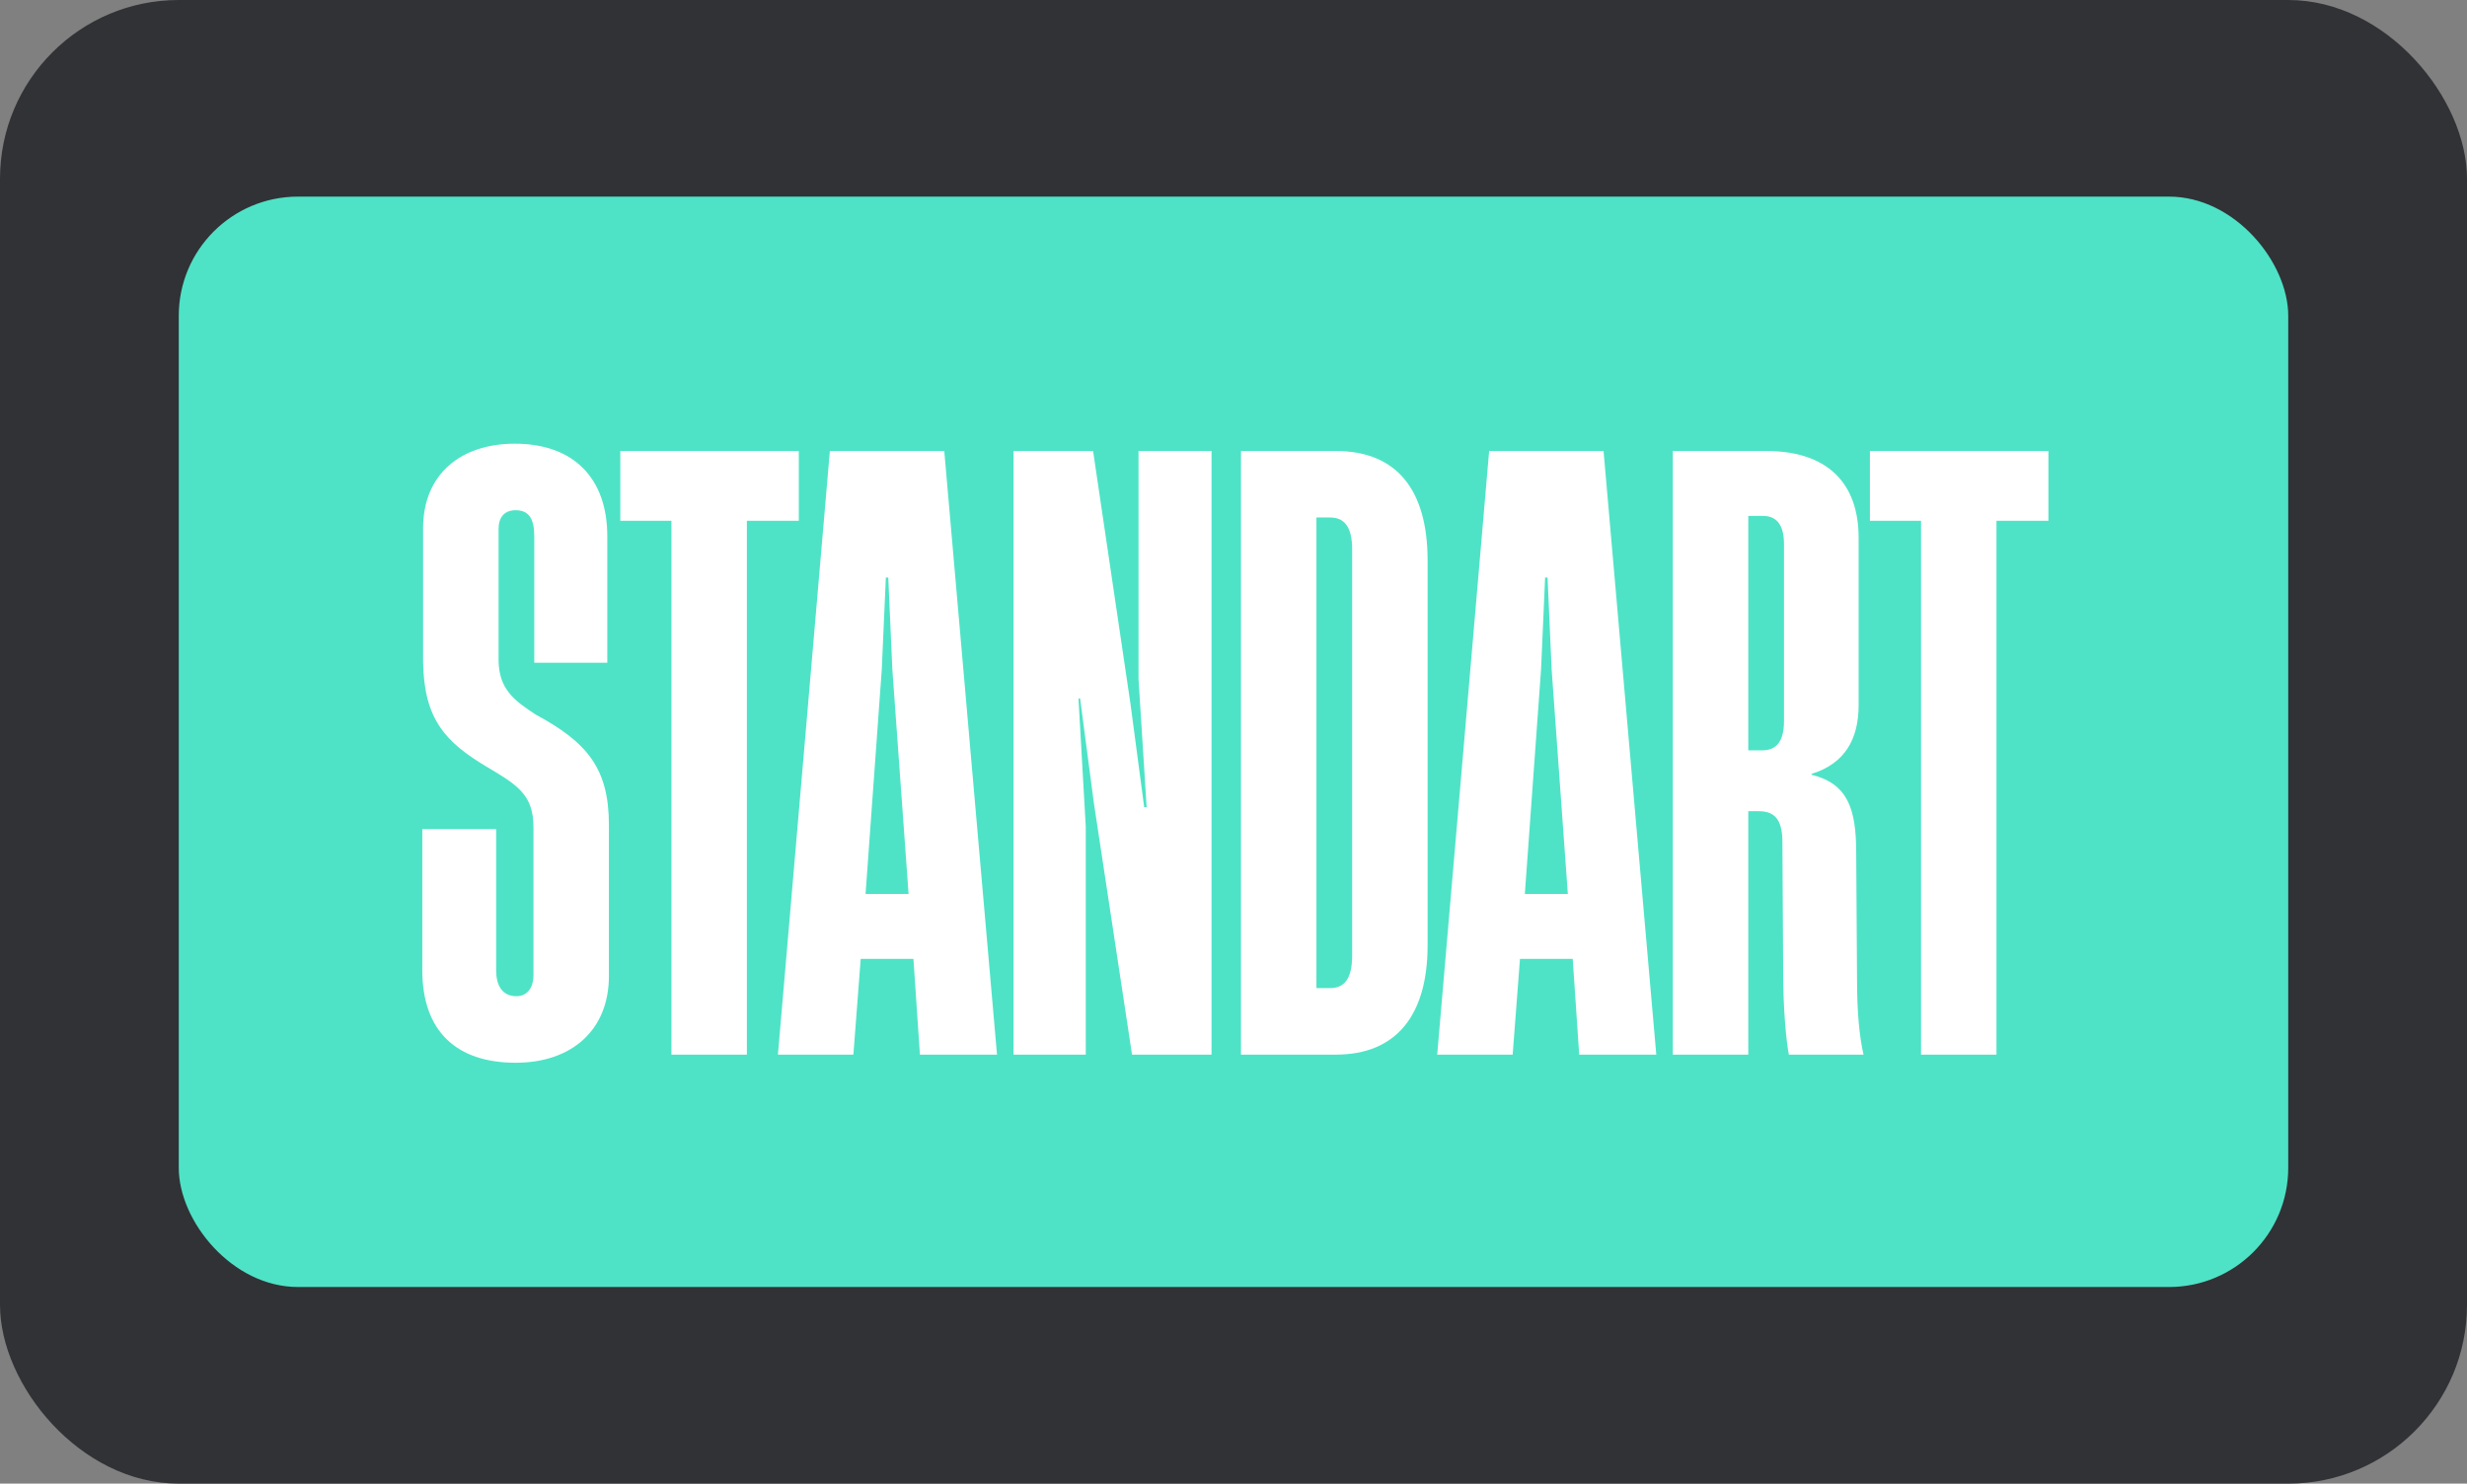
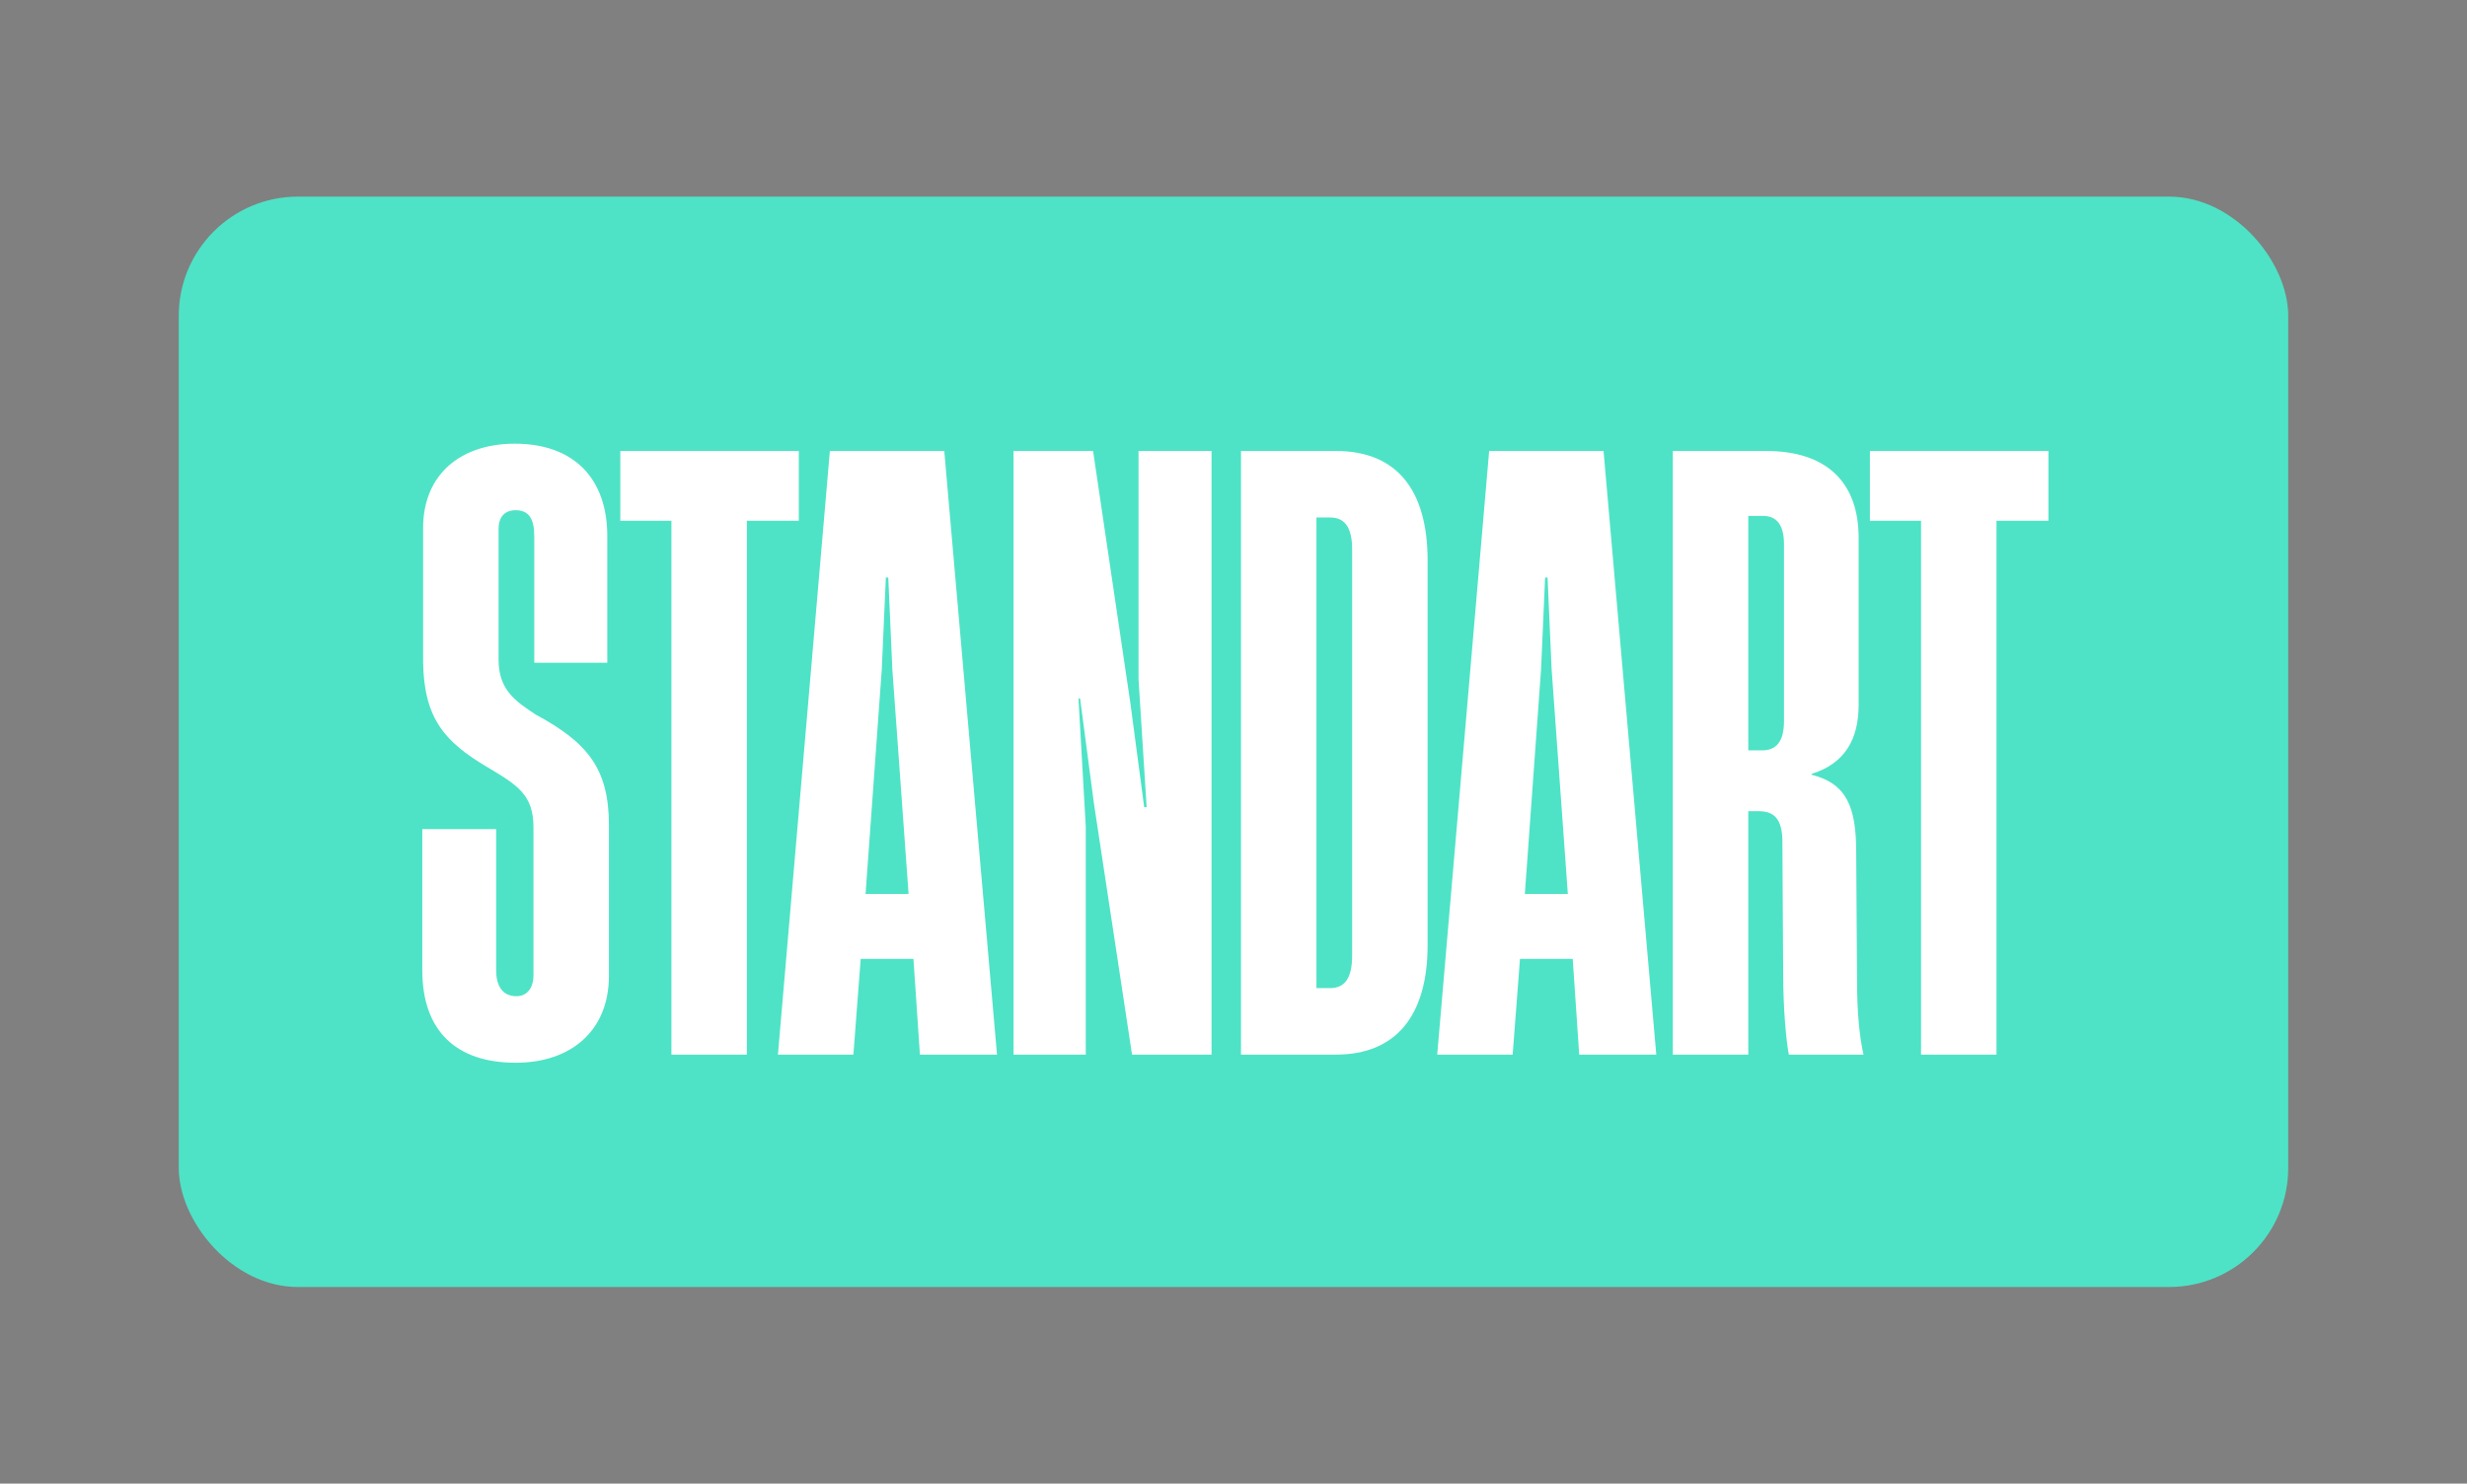
<svg xmlns="http://www.w3.org/2000/svg" width="138" height="83" viewBox="0 0 138 83" fill="none">
  <rect x="0" y="0" width="138" height="83" fill="#808080" stroke="none" />
-   <rect width="138" height="83" rx="10" fill="#313236" />
  <rect x="10" y="11" width="118" height="61" rx="6.667" fill="#4EE3C6" />
-   <path d="M28.842 59.454C25.529 59.454 23.623 57.684 23.623 54.279V46.382H27.753V54.279C27.753 55.096 28.071 55.732 28.888 55.732C29.478 55.732 29.841 55.278 29.841 54.552V46.291C29.841 44.475 28.979 43.931 27.208 42.887C24.939 41.525 23.713 40.254 23.668 37.032V29.543C23.668 26.547 25.756 24.822 28.797 24.822C32.11 24.822 33.971 26.774 33.971 29.996V37.077H29.886V29.996C29.886 28.998 29.569 28.544 28.842 28.544C28.207 28.544 27.889 28.952 27.889 29.588V36.895C27.889 38.575 28.797 39.21 29.977 39.982C32.837 41.525 34.062 42.978 34.062 46.155V54.597C34.062 57.638 31.974 59.454 28.842 59.454ZM41.779 59H37.558V29.134H34.699V25.23H44.684V29.134H41.779V59ZM55.771 59H51.459L51.096 53.644H48.146L47.737 59H43.516L46.421 25.23H52.821L55.771 59ZM49.326 37.44L48.418 50.013H50.824L49.916 37.44L49.689 32.311H49.553L49.326 37.44ZM60.736 59H56.697V25.23H61.145L63.233 39.346L64.004 45.156H64.141L63.687 37.985V25.23H67.772V59H63.324L61.19 44.929L60.419 39.074H60.328L60.736 46.246V59ZM74.729 59H69.418V25.23H74.729C78.133 25.23 79.858 27.409 79.858 31.358V52.873C79.858 56.821 78.087 59 74.729 59ZM73.639 28.952V55.278H74.411C75.183 55.278 75.636 54.779 75.636 53.462V30.723C75.636 29.452 75.183 28.952 74.411 28.952H73.639ZM92.65 59H88.338L87.975 53.644H85.025L84.616 59H80.395L83.3 25.23H89.7L92.65 59ZM86.205 37.44L85.297 50.013H87.702L86.795 37.44L86.568 32.311H86.431L86.205 37.44ZM97.796 59H93.575V25.23H98.795C102.199 25.23 103.969 27.001 103.969 30.087V39.437C103.969 41.298 103.243 42.705 101.337 43.295V43.341C103.334 43.84 103.833 45.202 103.833 47.698L103.879 54.779C103.879 56.64 104.015 58.001 104.242 59H100.066C99.93 58.319 99.748 56.549 99.748 54.416L99.703 46.926C99.657 45.883 99.294 45.383 98.387 45.383H97.796V59ZM97.796 28.862V41.979H98.568C99.294 41.979 99.794 41.571 99.794 40.345V30.45C99.794 29.361 99.385 28.862 98.614 28.862H97.796ZM111.68 59H107.459V29.134H104.6V25.23H114.585V29.134H111.68V59Z" fill="white" />
+   <path d="M28.842 59.454C25.529 59.454 23.623 57.684 23.623 54.279V46.382H27.753V54.279C27.753 55.096 28.071 55.732 28.888 55.732C29.478 55.732 29.841 55.278 29.841 54.552V46.291C29.841 44.475 28.979 43.931 27.208 42.887C24.939 41.525 23.713 40.254 23.668 37.032V29.543C23.668 26.547 25.756 24.822 28.797 24.822C32.11 24.822 33.971 26.774 33.971 29.996V37.077H29.886V29.996C29.886 28.998 29.569 28.544 28.842 28.544C28.207 28.544 27.889 28.952 27.889 29.588V36.895C27.889 38.575 28.797 39.21 29.977 39.982C32.837 41.525 34.062 42.978 34.062 46.155V54.597C34.062 57.638 31.974 59.454 28.842 59.454ZM41.779 59H37.558V29.134H34.699V25.23H44.684V29.134H41.779ZM55.771 59H51.459L51.096 53.644H48.146L47.737 59H43.516L46.421 25.23H52.821L55.771 59ZM49.326 37.44L48.418 50.013H50.824L49.916 37.44L49.689 32.311H49.553L49.326 37.44ZM60.736 59H56.697V25.23H61.145L63.233 39.346L64.004 45.156H64.141L63.687 37.985V25.23H67.772V59H63.324L61.19 44.929L60.419 39.074H60.328L60.736 46.246V59ZM74.729 59H69.418V25.23H74.729C78.133 25.23 79.858 27.409 79.858 31.358V52.873C79.858 56.821 78.087 59 74.729 59ZM73.639 28.952V55.278H74.411C75.183 55.278 75.636 54.779 75.636 53.462V30.723C75.636 29.452 75.183 28.952 74.411 28.952H73.639ZM92.65 59H88.338L87.975 53.644H85.025L84.616 59H80.395L83.3 25.23H89.7L92.65 59ZM86.205 37.44L85.297 50.013H87.702L86.795 37.44L86.568 32.311H86.431L86.205 37.44ZM97.796 59H93.575V25.23H98.795C102.199 25.23 103.969 27.001 103.969 30.087V39.437C103.969 41.298 103.243 42.705 101.337 43.295V43.341C103.334 43.84 103.833 45.202 103.833 47.698L103.879 54.779C103.879 56.64 104.015 58.001 104.242 59H100.066C99.93 58.319 99.748 56.549 99.748 54.416L99.703 46.926C99.657 45.883 99.294 45.383 98.387 45.383H97.796V59ZM97.796 28.862V41.979H98.568C99.294 41.979 99.794 41.571 99.794 40.345V30.45C99.794 29.361 99.385 28.862 98.614 28.862H97.796ZM111.68 59H107.459V29.134H104.6V25.23H114.585V29.134H111.68V59Z" fill="white" />
</svg>